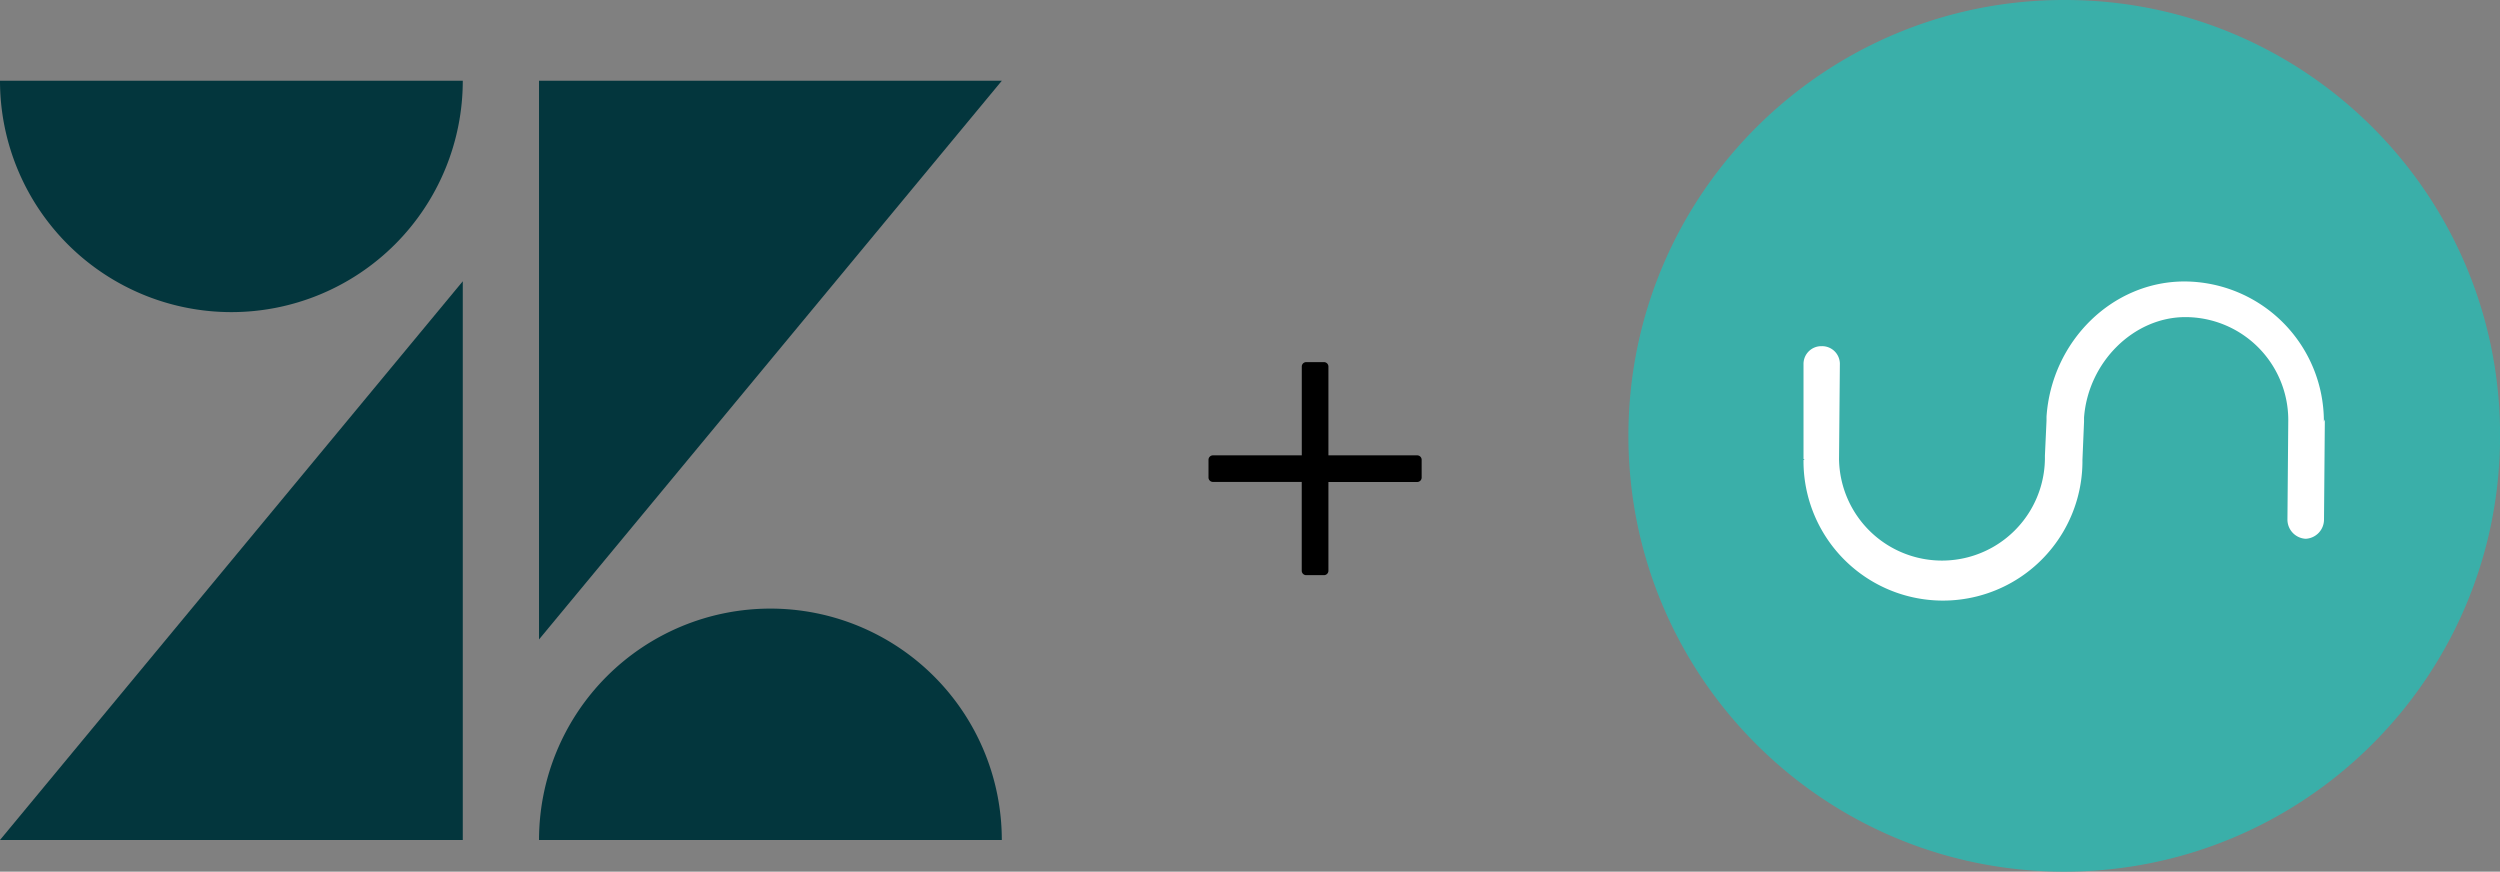
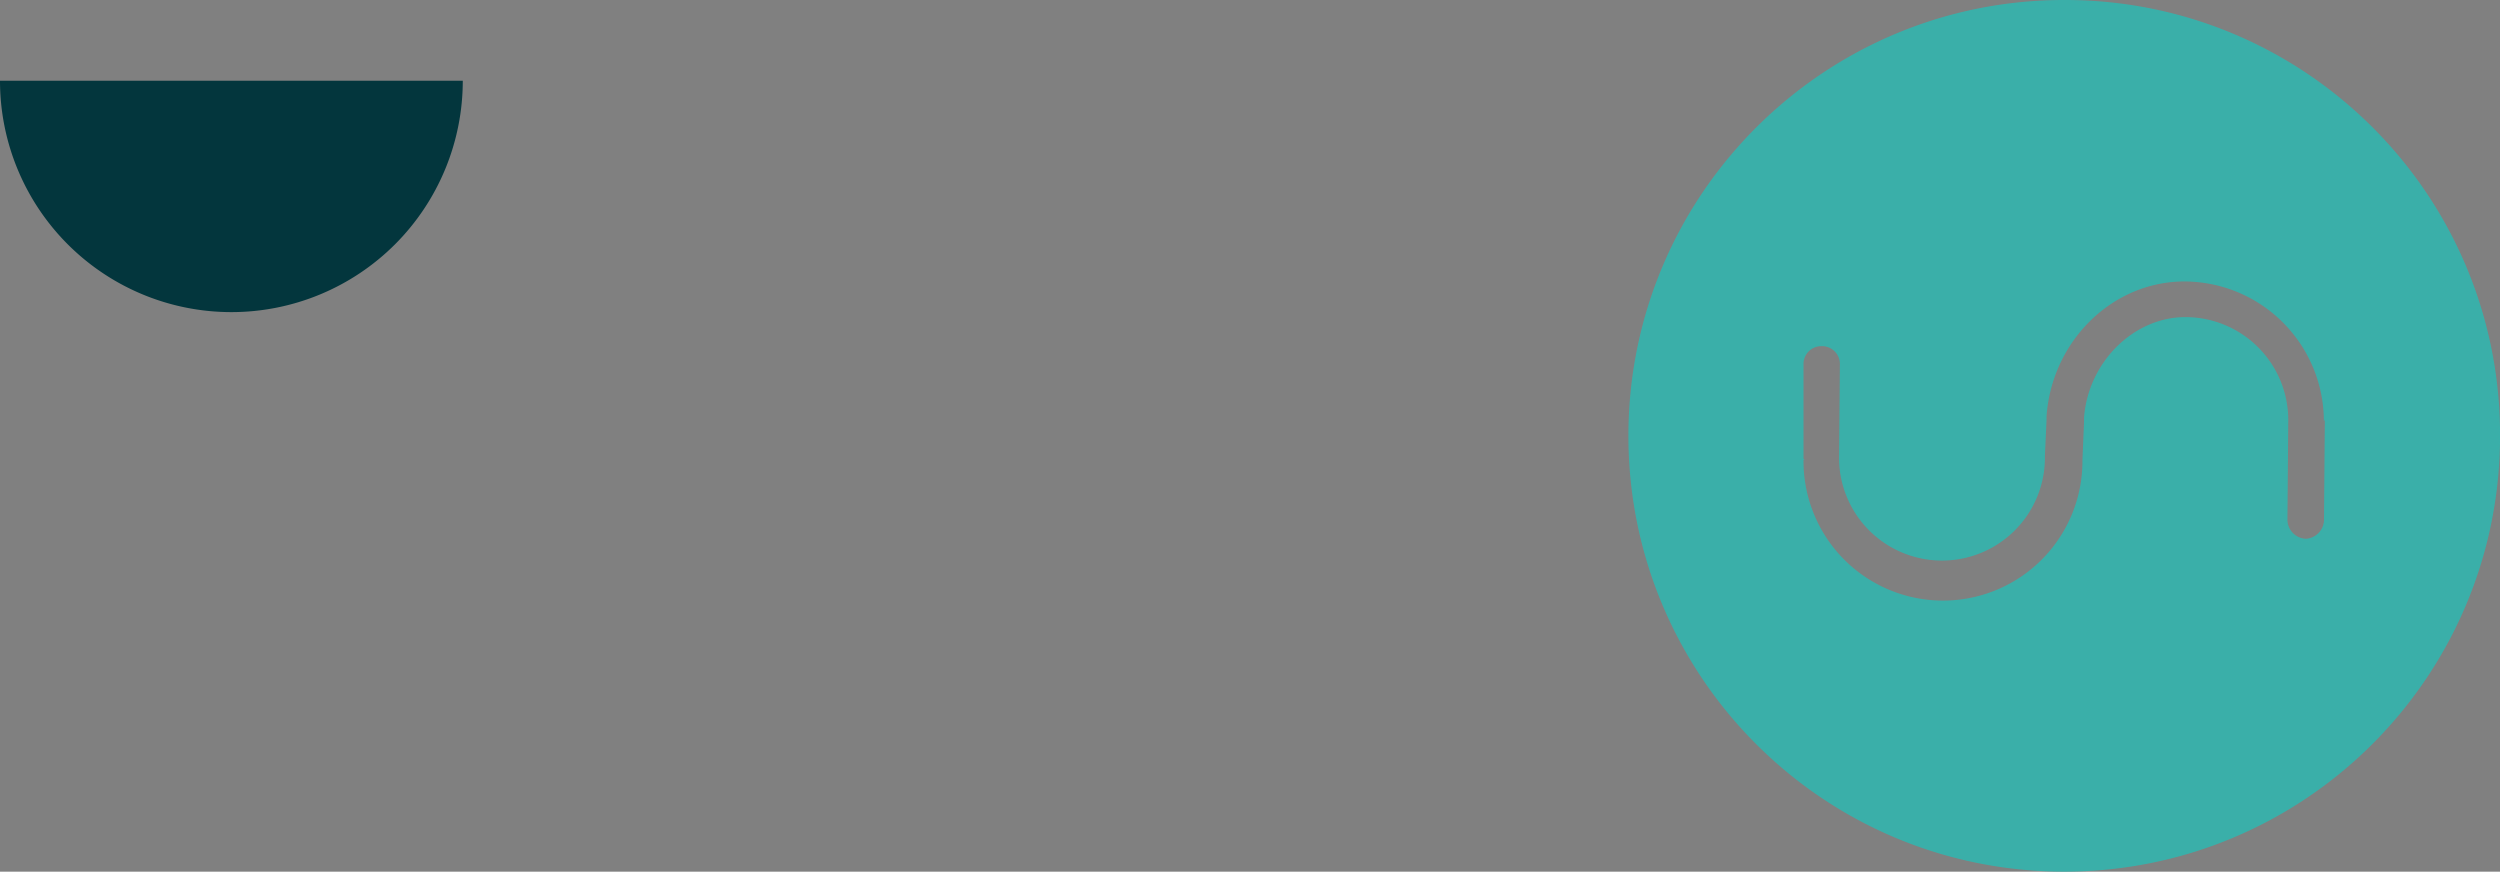
<svg xmlns="http://www.w3.org/2000/svg" viewBox="0 0 1560.26 544">
  <rect x="0" y="0" width="1560.26" height="544" fill="#808080" stroke="none" />
  <title>ZendeskUnito_New</title>
  <g id="Layer_2" data-name="Layer 2">
    <g id="Layer_1-2" data-name="Layer 1">
-       <polygon points="288.82 175.54 288.82 524.24 0 524.24 288.82 175.54" style="fill:#03363d" />
      <path d="M288.82,50.38A144.41,144.41,0,0,1,0,50.38Z" style="fill:#03363d" />
-       <path d="M336.41,524.24a144.41,144.41,0,0,1,288.82,0Z" style="fill:#03363d" />
-       <polygon points="336.4 399.08 336.4 50.38 625.26 50.38 336.4 399.08" style="fill:#03363d" />
-       <path d="M884.49,284.19H829.07V228.77A2.77,2.77,0,0,0,826.3,226H815.22a2.77,2.77,0,0,0-2.77,2.77v55.42H757a2.77,2.77,0,0,0-2.77,2.77V298a2.77,2.77,0,0,0,2.77,2.77h55.42v55.42a2.77,2.77,0,0,0,2.77,2.77H826.3a2.77,2.77,0,0,0,2.77-2.77V300.81h55.42a2.77,2.77,0,0,0,2.77-2.77V287A2.77,2.77,0,0,0,884.49,284.19Z" />
-       <rect x="1097.46" y="150.49" width="393.13" height="248.72" style="fill:#fff" />
      <g id="Layer_1-2-2" data-name="Layer 1-2">
        <g id="Group-8">
          <path id="Fill-7" d="M1450.94,262.16l-.52,62.17A12,12,0,0,1,1439,336.25h0a12,12,0,0,1-11.4-11.92l.52-62.17h0a64.26,64.26,0,0,0-64.25-64.25h0c-32.12,0-60.62,28-63.21,62.69v2.59l-1,23.84v1.55A87,87,0,0,1,1125.58,287a.46.46,0,0,0,.51-.41.21.21,0,0,0,0-.11h-.51V226.93a11.08,11.08,0,0,1,11.29-10.88h0a11.08,11.08,0,0,1,11.4,10.77h0l-.52,59.59a64.25,64.25,0,0,0,128.49,0h0v-2.08l1-21.76V260c3.21-47,41-84.34,86.1-84.34a87.34,87.34,0,0,1,87,87.55C1450.94,261.64,1450.94,261.64,1450.94,262.16ZM1289.3,0c-150.23-.57-272.47,120.75-273,271s120.75,272.46,271,273,272.46-120.74,273-271v-1c.29-149.89-121-271.65-270.86-272Z" style="fill:#3aafa9" />
        </g>
      </g>
    </g>
  </g>
</svg>